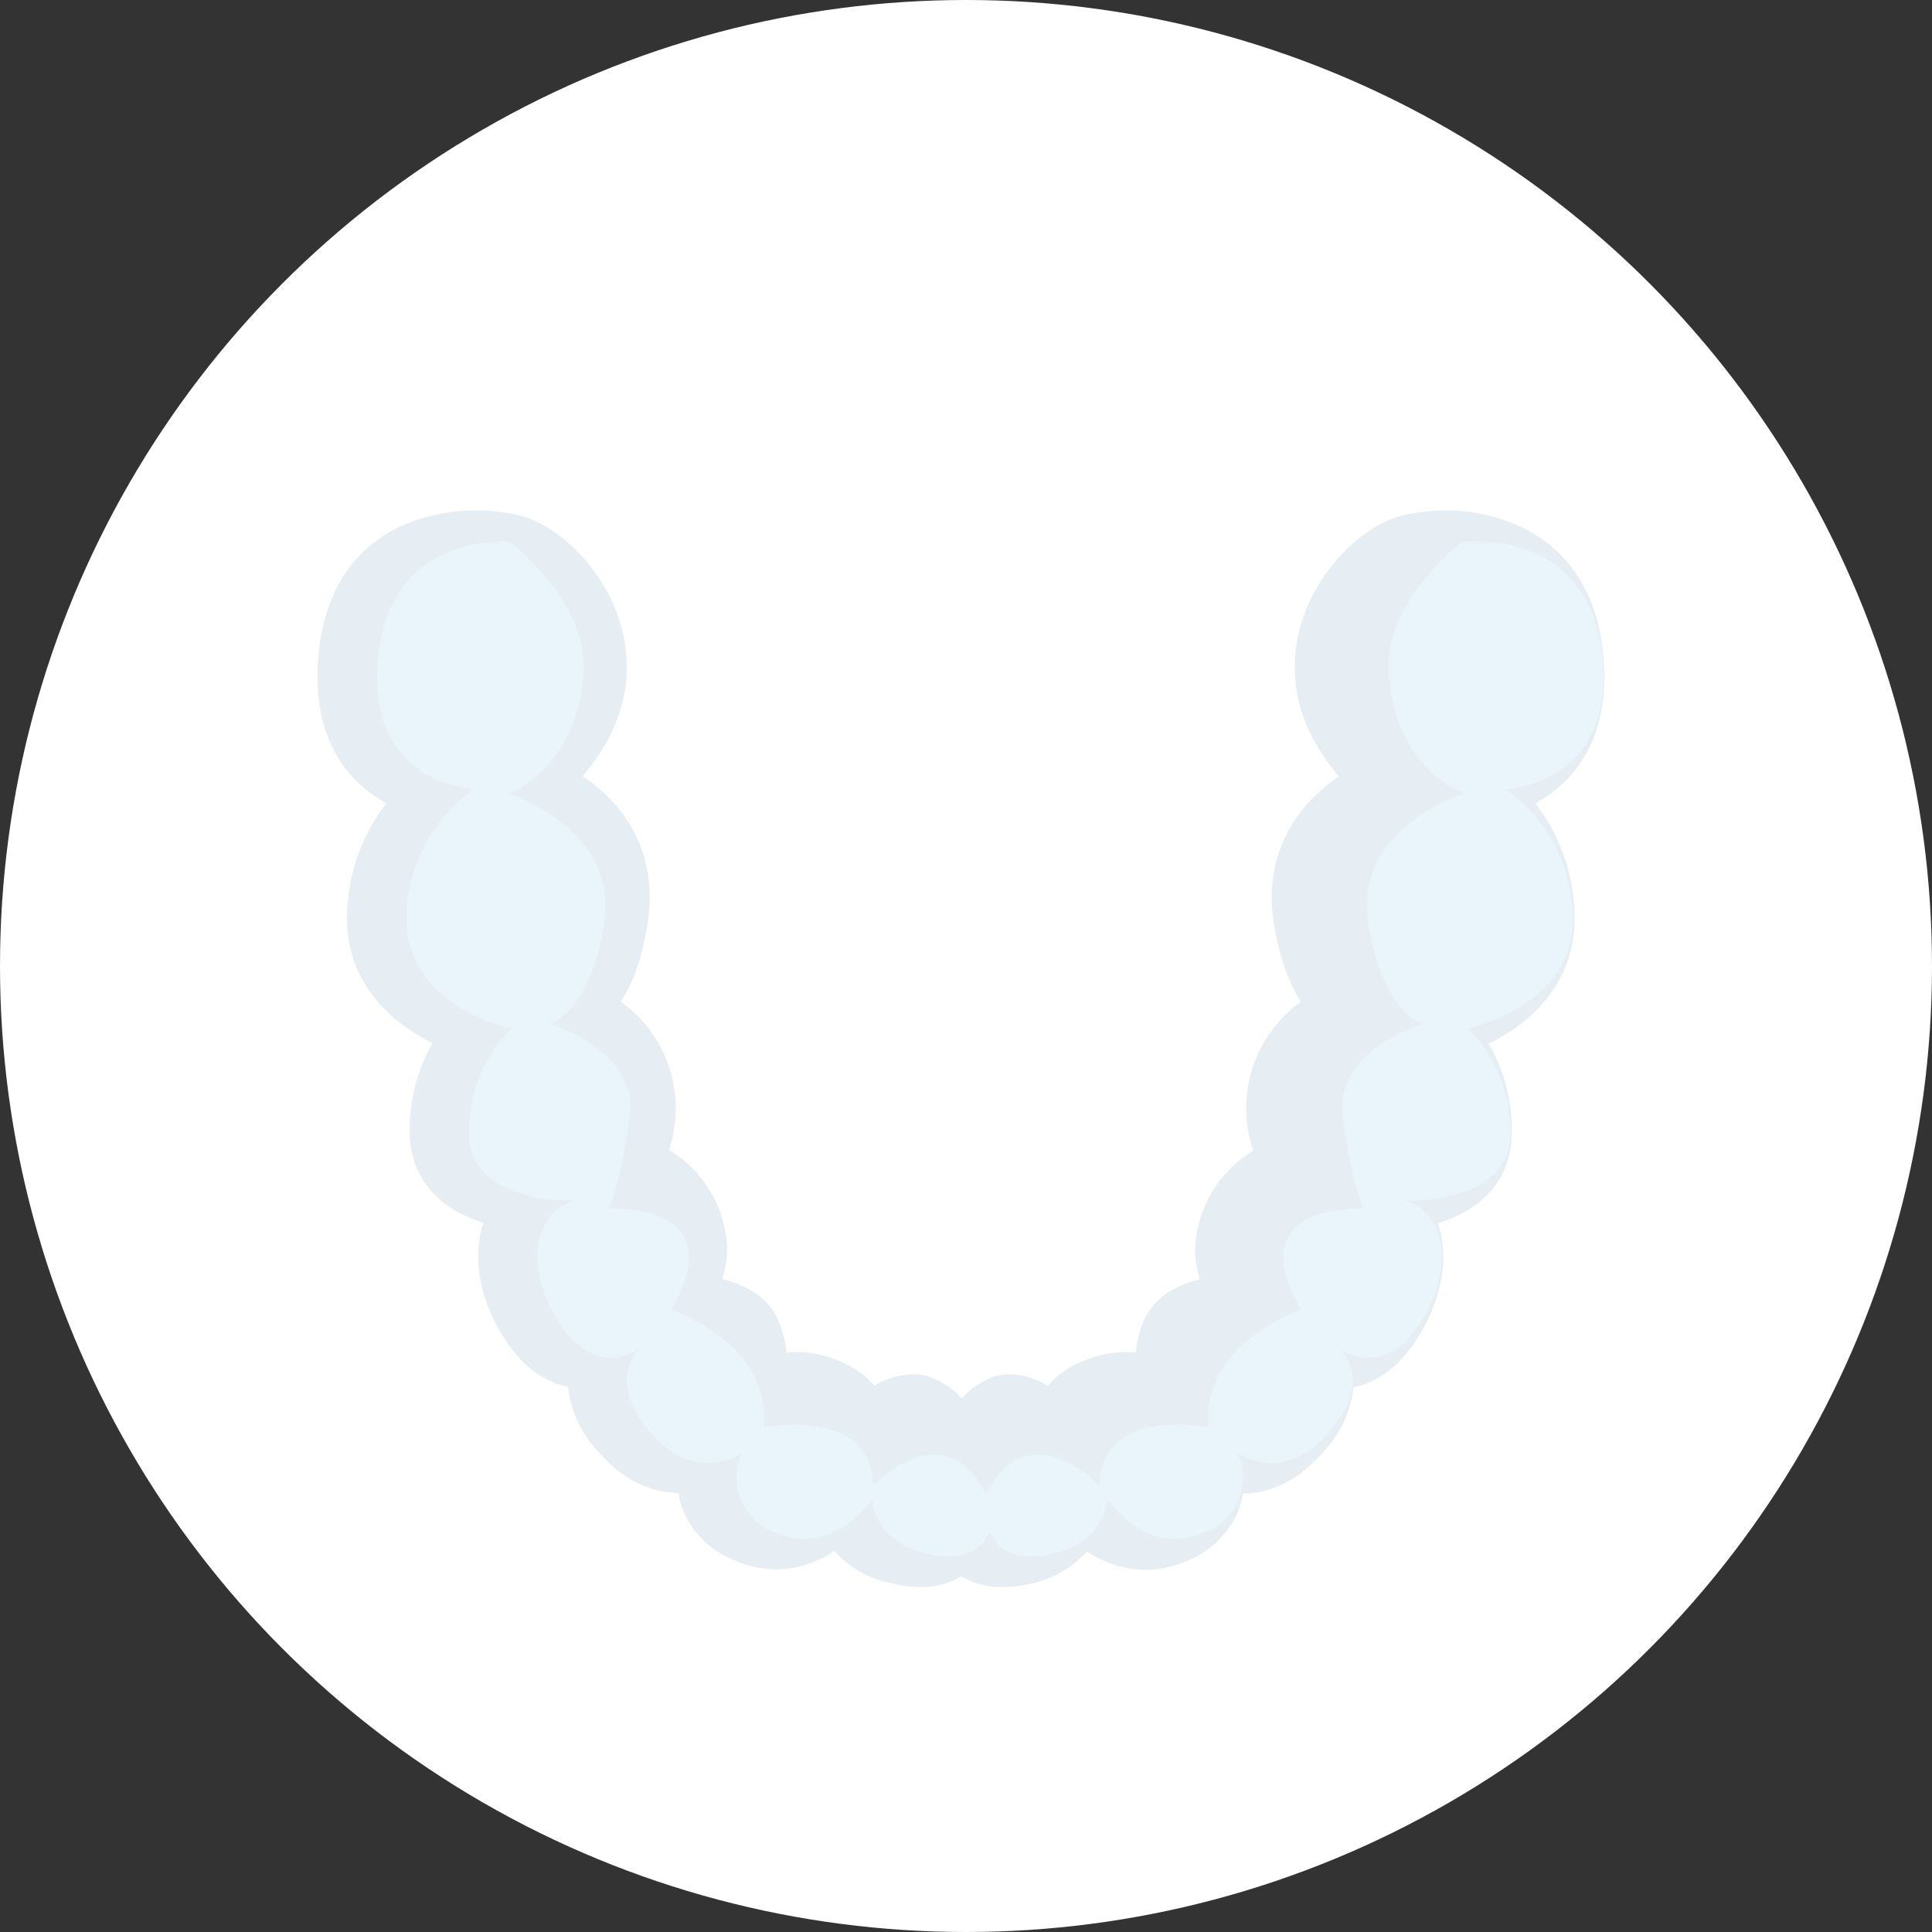
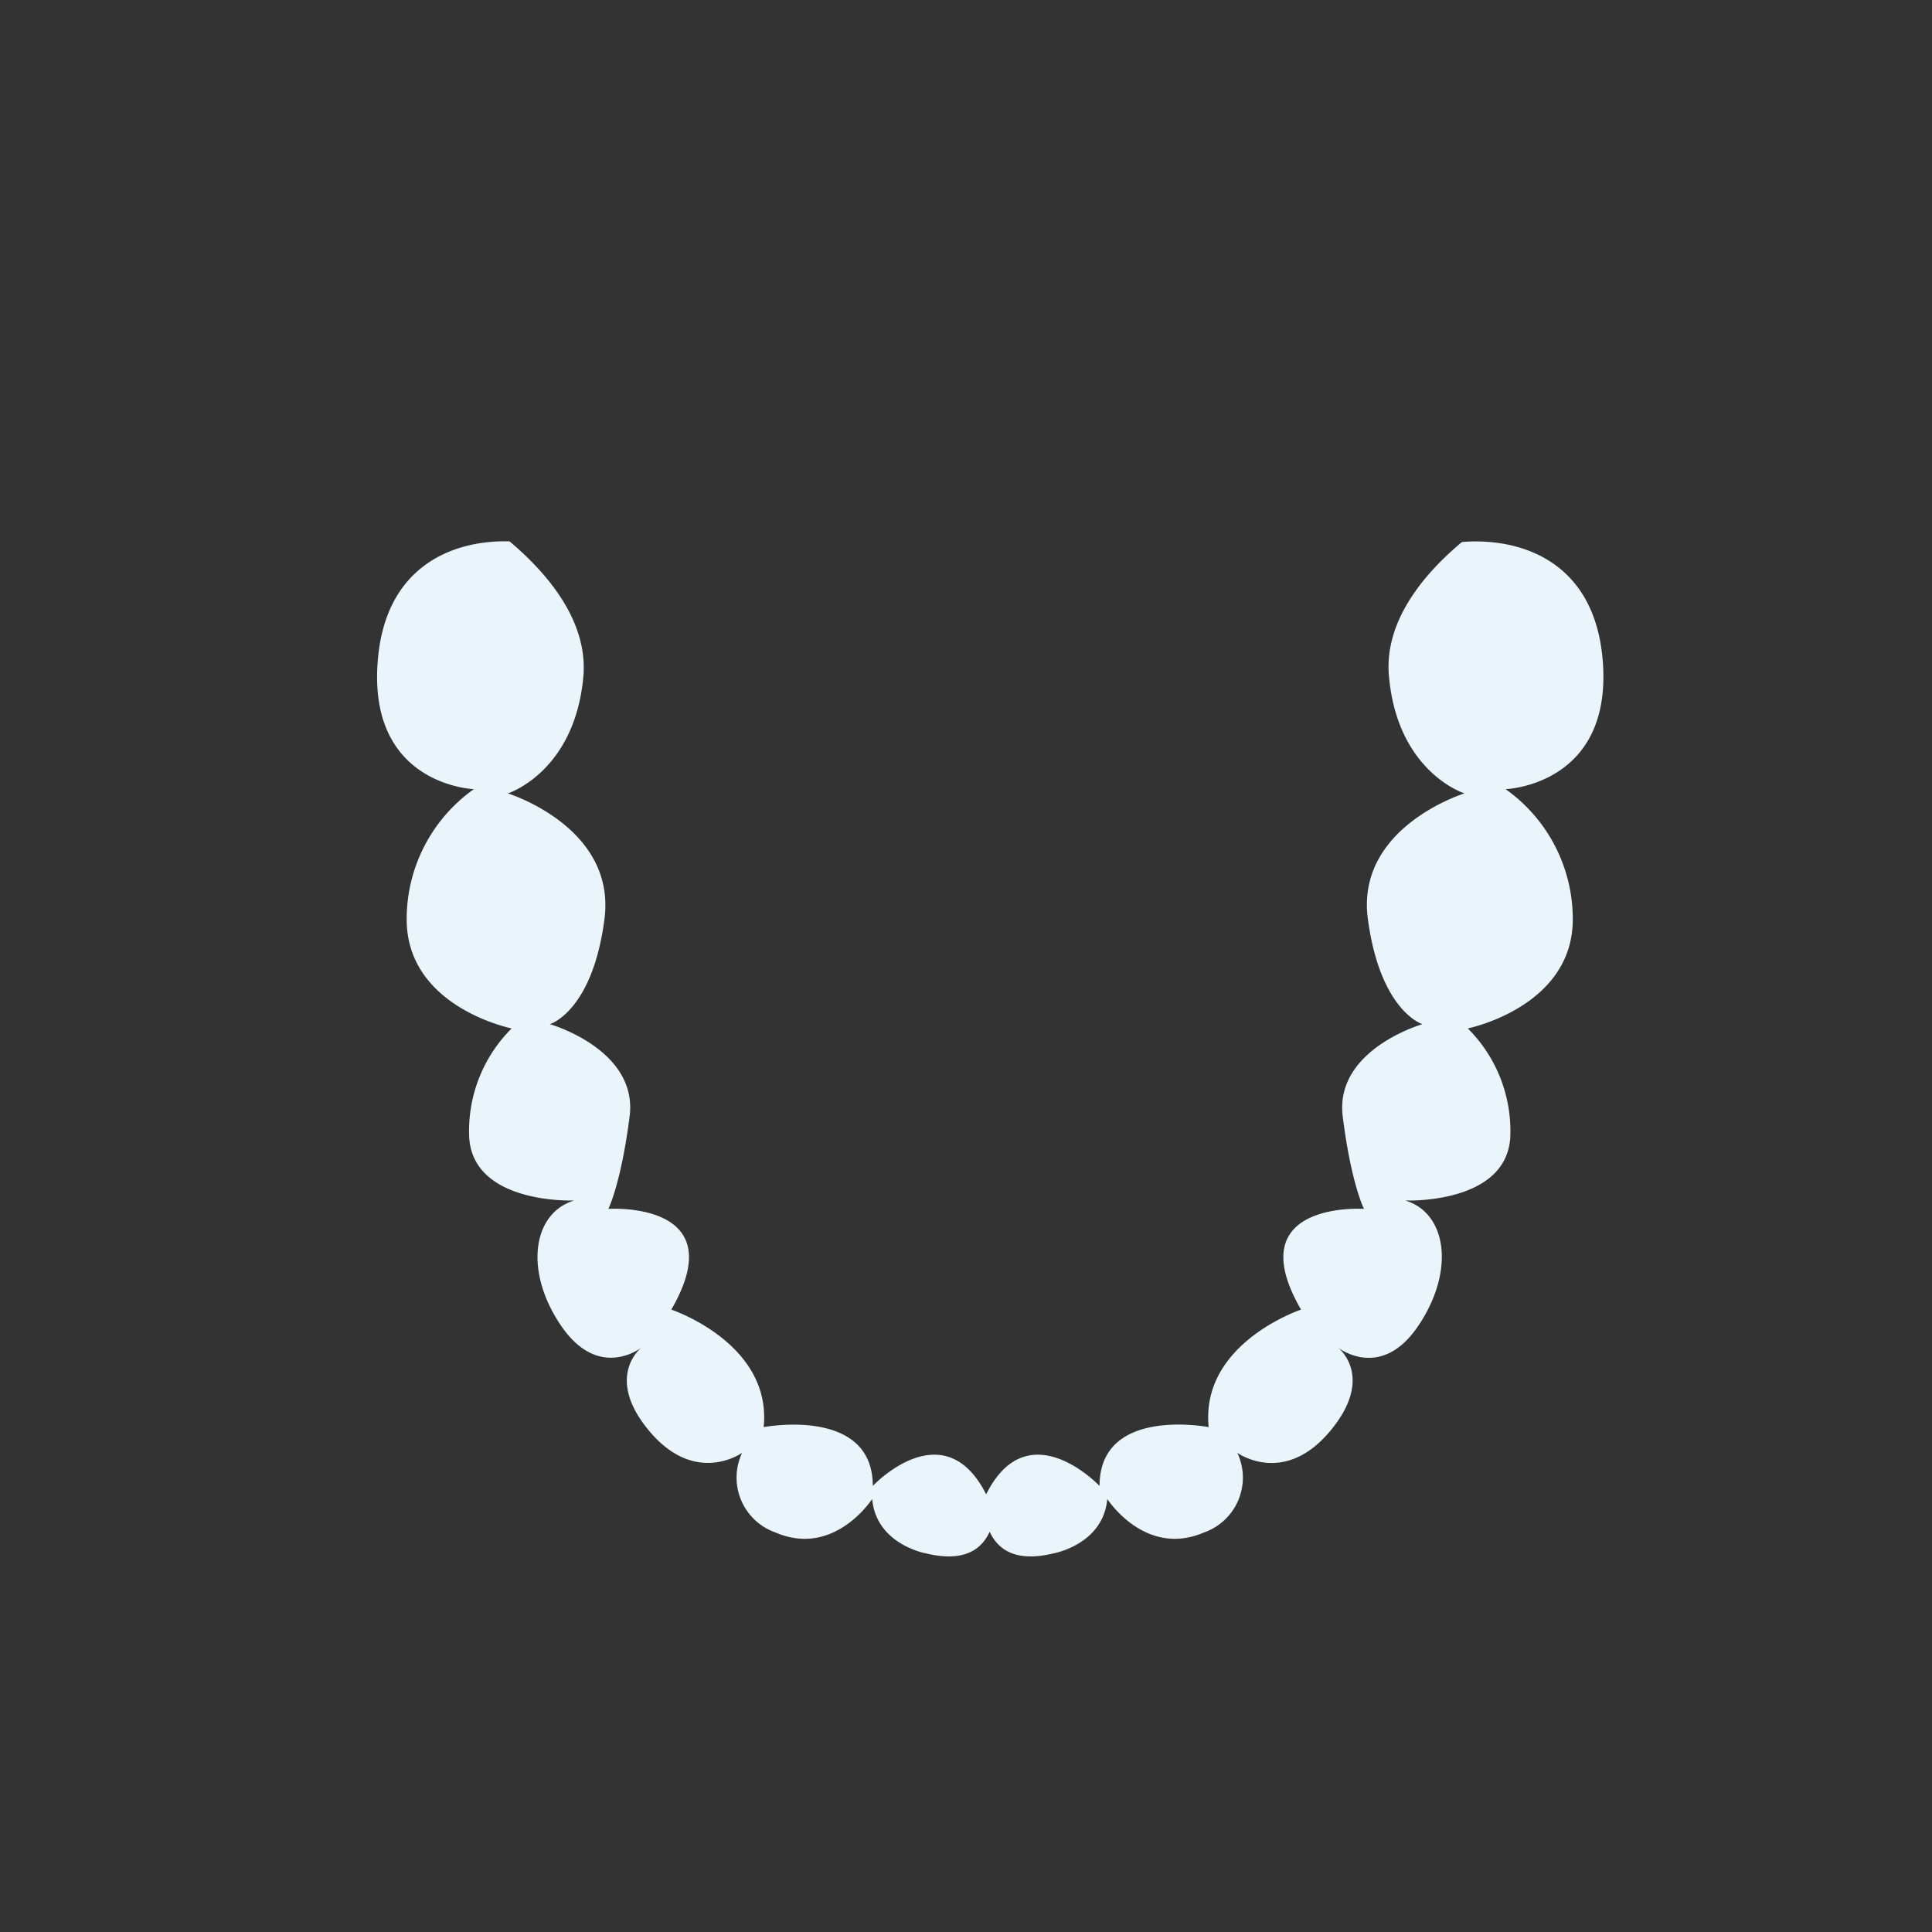
<svg xmlns="http://www.w3.org/2000/svg" viewBox="0 0 182 182">
  <rect x="0" y="0" width="182" height="182" fill="#333333" stroke="none" />
  <defs>
    <style>.cls-1{fill:#fff;}.cls-2,.cls-3{fill:#e6eef3;}.cls-2{stroke:#e6eef3;stroke-linecap:round;stroke-linejoin:round;stroke-width:2px;}.cls-4{fill:#eaf5fb;}</style>
  </defs>
  <title>flow2</title>
  <g id="レイヤー_2" data-name="レイヤー 2">
    <g id="contents">
-       <circle class="cls-1" cx="91" cy="91" r="91" />
-       <path class="cls-2" d="M94.42,148.5a6.17,6.17,0,0,1-3.85-1.21,6.22,6.22,0,0,1-3.86,1.21,10.71,10.71,0,0,1-2.52-.33,8.62,8.62,0,0,1-5.42-3.45,9,9,0,0,1-5.63,2.12,8.82,8.82,0,0,1-3.5-.75,7.59,7.59,0,0,1-4.37-4.21,7.14,7.14,0,0,1-.45-2.23,7.22,7.22,0,0,1-.82,0c-1.76,0-4.4-.63-6.93-3.62a9.3,9.3,0,0,1-2.61-6.28c-1.62-.11-3.82-.89-5.8-3.75-2.43-3.51-3.23-7.46-2.14-10.56a6.87,6.87,0,0,1,.39-.92c-3.8-.87-7-3.08-7.29-7.29a15.21,15.21,0,0,1,2.59-9.41c-3.89-1.61-8.52-5.12-8.52-11.27A16.7,16.7,0,0,1,38,75.32a11.36,11.36,0,0,1-4.12-2.87c-2.23-2.49-3.21-5.88-2.92-10.1C31.77,50,41.75,49.09,44.78,49.09h.55a15.78,15.78,0,0,1,3.4.45c3.41.85,7.84,5.09,9,10.43.75,3.4.48,8.31-4.42,13.37,3.75,2.09,7.84,6.42,6.7,13.55-.63,3.94-1.75,6.31-3,7.72a11.3,11.3,0,0,1,4.76,14.18,10.27,10.27,0,0,1,5.73,8.92,9,9,0,0,1-.81,3.53c2.37.38,4.92,1.37,5.83,3.82a11,11,0,0,1,.65,3.55,7.25,7.25,0,0,1,1.92-.25,9.16,9.16,0,0,1,3.49.74,7.31,7.31,0,0,1,3.58,2.82A6.32,6.32,0,0,1,86,130.46a4.18,4.18,0,0,1,1.17.16,6.52,6.52,0,0,1,3.43,2.78A6.53,6.53,0,0,1,94,130.62a4.18,4.18,0,0,1,1.17-.16,6.29,6.29,0,0,1,3.74,1.47,7.36,7.36,0,0,1,3.58-2.82,9.17,9.17,0,0,1,3.5-.74,7.31,7.31,0,0,1,1.92.25,10.67,10.67,0,0,1,.64-3.55c.92-2.45,3.47-3.44,5.83-3.82a8.88,8.88,0,0,1-.81-3.41,10.37,10.37,0,0,1,5.74-9A11.31,11.31,0,0,1,124,94.62c-1.21-1.41-2.33-3.78-3-7.72-1.14-7.13,3-11.46,6.7-13.55-4.9-5.06-5.17-10-4.42-13.36,1.19-5.35,5.62-9.59,9-10.44a15.93,15.93,0,0,1,2.44-.4q.72-.06,1.5-.06c3,0,13,1,13.86,13.26.29,4.22-.69,7.61-2.92,10.1a11.28,11.28,0,0,1-4.12,2.87,16.7,16.7,0,0,1,4.28,11.28c0,6.15-4.63,9.66-8.53,11.27a15.21,15.21,0,0,1,2.59,9.41c-.26,4.21-3.48,6.41-7.29,7.29a8.5,8.5,0,0,1,.4.92c1.08,3.1.28,7-2.14,10.56-2,2.86-4.19,3.64-5.81,3.75a9.3,9.3,0,0,1-2.61,6.28c-2.53,3-5.16,3.62-6.92,3.62a7.08,7.08,0,0,1-.82,0,7.46,7.46,0,0,1-.46,2.23,7.56,7.56,0,0,1-4.37,4.21,8.78,8.78,0,0,1-3.49.75,9,9,0,0,1-5.64-2.12,8.76,8.76,0,0,1-5.55,3.48A10.29,10.29,0,0,1,94.42,148.5Z" />
-       <path class="cls-3" d="M54.92,63.66c-.79,9.1-7.12,11.08-7.12,11.08S58.08,77.9,56.9,86.6s-5.14,9.88-5.14,9.88,8.3,2.38,7.51,8.7-2,8.7-2,8.7,11.87-.79,5.93,9.49c0,0,9.49,3.16,8.7,11.07,0,0,10.28-2,10.28,5.54,0,0,6.73-7.12,10.68.79,4-7.91,10.68-.79,10.68-.79,0-7.51,10.28-5.54,10.28-5.54-.79-7.91,8.7-11.07,8.7-11.07-5.94-10.28,5.93-9.49,5.93-9.49s-1.19-2.37-2-8.7,7.51-8.7,7.51-8.7-4-1.18-5.14-9.88S138,74.74,138,74.74s-6.33-2-7.12-11.08c-.46-5.29,3.49-9.77,6.88-12.6a13.86,13.86,0,0,0-2.14.35C130.84,52.59,121.35,63.67,134,74c0,0-9.88,2.76-8.3,12.65,1.3,8.13,4.47,8.24,5.55,8-2,.64-11.7,4.31-6.74,15.31a8.32,8.32,0,0,0-6.32,7.91,7.93,7.93,0,0,0,2.37,5.14s-6.33-.4-7.51,2.76a11.39,11.39,0,0,0,0,6.73s-2.38-3.56-7.12-1.58-2.77,5.53-2.77,5.53-3.16-4.74-5.93-3.95c-2,.56-3.33,3.5-4,5.16-.62-1.66-2-4.6-4-5.16-2.77-.79-5.93,3.95-5.93,3.95s2-3.56-2.77-5.53-7.12,1.58-7.12,1.58a11.39,11.39,0,0,0,0-6.73C72.32,122.58,66,123,66,123a7.93,7.93,0,0,0,2.37-5.14A8.32,8.32,0,0,0,62,109.93c5-11-4.7-14.67-6.74-15.31,1.08.22,4.25.11,5.55-8C62.43,76.71,52.55,74,52.55,74,65.2,63.67,55.71,52.59,51,51.41a14.33,14.33,0,0,0-3-.4C51.38,53.84,55.38,58.35,54.92,63.66Z" />
      <path class="cls-4" d="M151,62.48c-.68-9.94-8.2-11.85-13.28-11.42-3.39,2.83-7.34,7.31-6.88,12.6.79,9.1,7.12,11.08,7.12,11.08s-10.28,3.16-9.1,11.86S134,96.48,134,96.48s-8.3,2.38-7.51,8.7,2,8.7,2,8.7-11.87-.79-5.93,9.49c0,0-9.49,3.16-8.7,11.07,0,0-10.28-2-10.28,5.54,0,0-6.73-7.12-10.68.79-4-7.91-10.68-.79-10.68-.79,0-7.51-10.28-5.54-10.28-5.54.79-7.91-8.7-11.07-8.7-11.07,5.94-10.28-5.93-9.49-5.93-9.49s1.19-2.37,2-8.7-7.51-8.7-7.51-8.7,4-1.18,5.14-9.88-9.1-11.86-9.1-11.86,6.33-2,7.12-11.08C55.38,58.35,51.38,53.84,48,51c-5-.15-11.79,2.07-12.43,11.47C34.76,74,44.64,74.34,44.64,74.34A15,15,0,0,0,38.31,86.6c0,8.3,9.89,10.28,9.89,10.28a13.63,13.63,0,0,0-4,10.28c.4,6.33,9.89,5.93,9.89,5.93-3.95,1.19-4.74,6.72-1.19,11.86s7.52,2,7.52,2-3.56,2.77.79,7.91,8.7,2,8.7,2a5.48,5.48,0,0,0,3.16,7.51c5.53,2.37,9.09-3.16,9.09-3.16.4,4.34,5.14,5.14,5.14,5.14,3.51.83,5.17-.38,5.93-2.06.77,1.68,2.43,2.89,5.94,2.06,0,0,4.74-.8,5.14-5.14,0,0,3.56,5.53,9.09,3.16a5.48,5.48,0,0,0,3.16-7.51s4.35,3.16,8.7-2,.79-7.91.79-7.91,4,3.17,7.52-2,2.76-10.67-1.19-11.86c0,0,9.49.4,9.89-5.93a13.63,13.63,0,0,0-4-10.28s9.89-2,9.89-10.28a15,15,0,0,0-6.33-12.26S151.79,74,151,62.48Z" />
    </g>
  </g>
</svg>